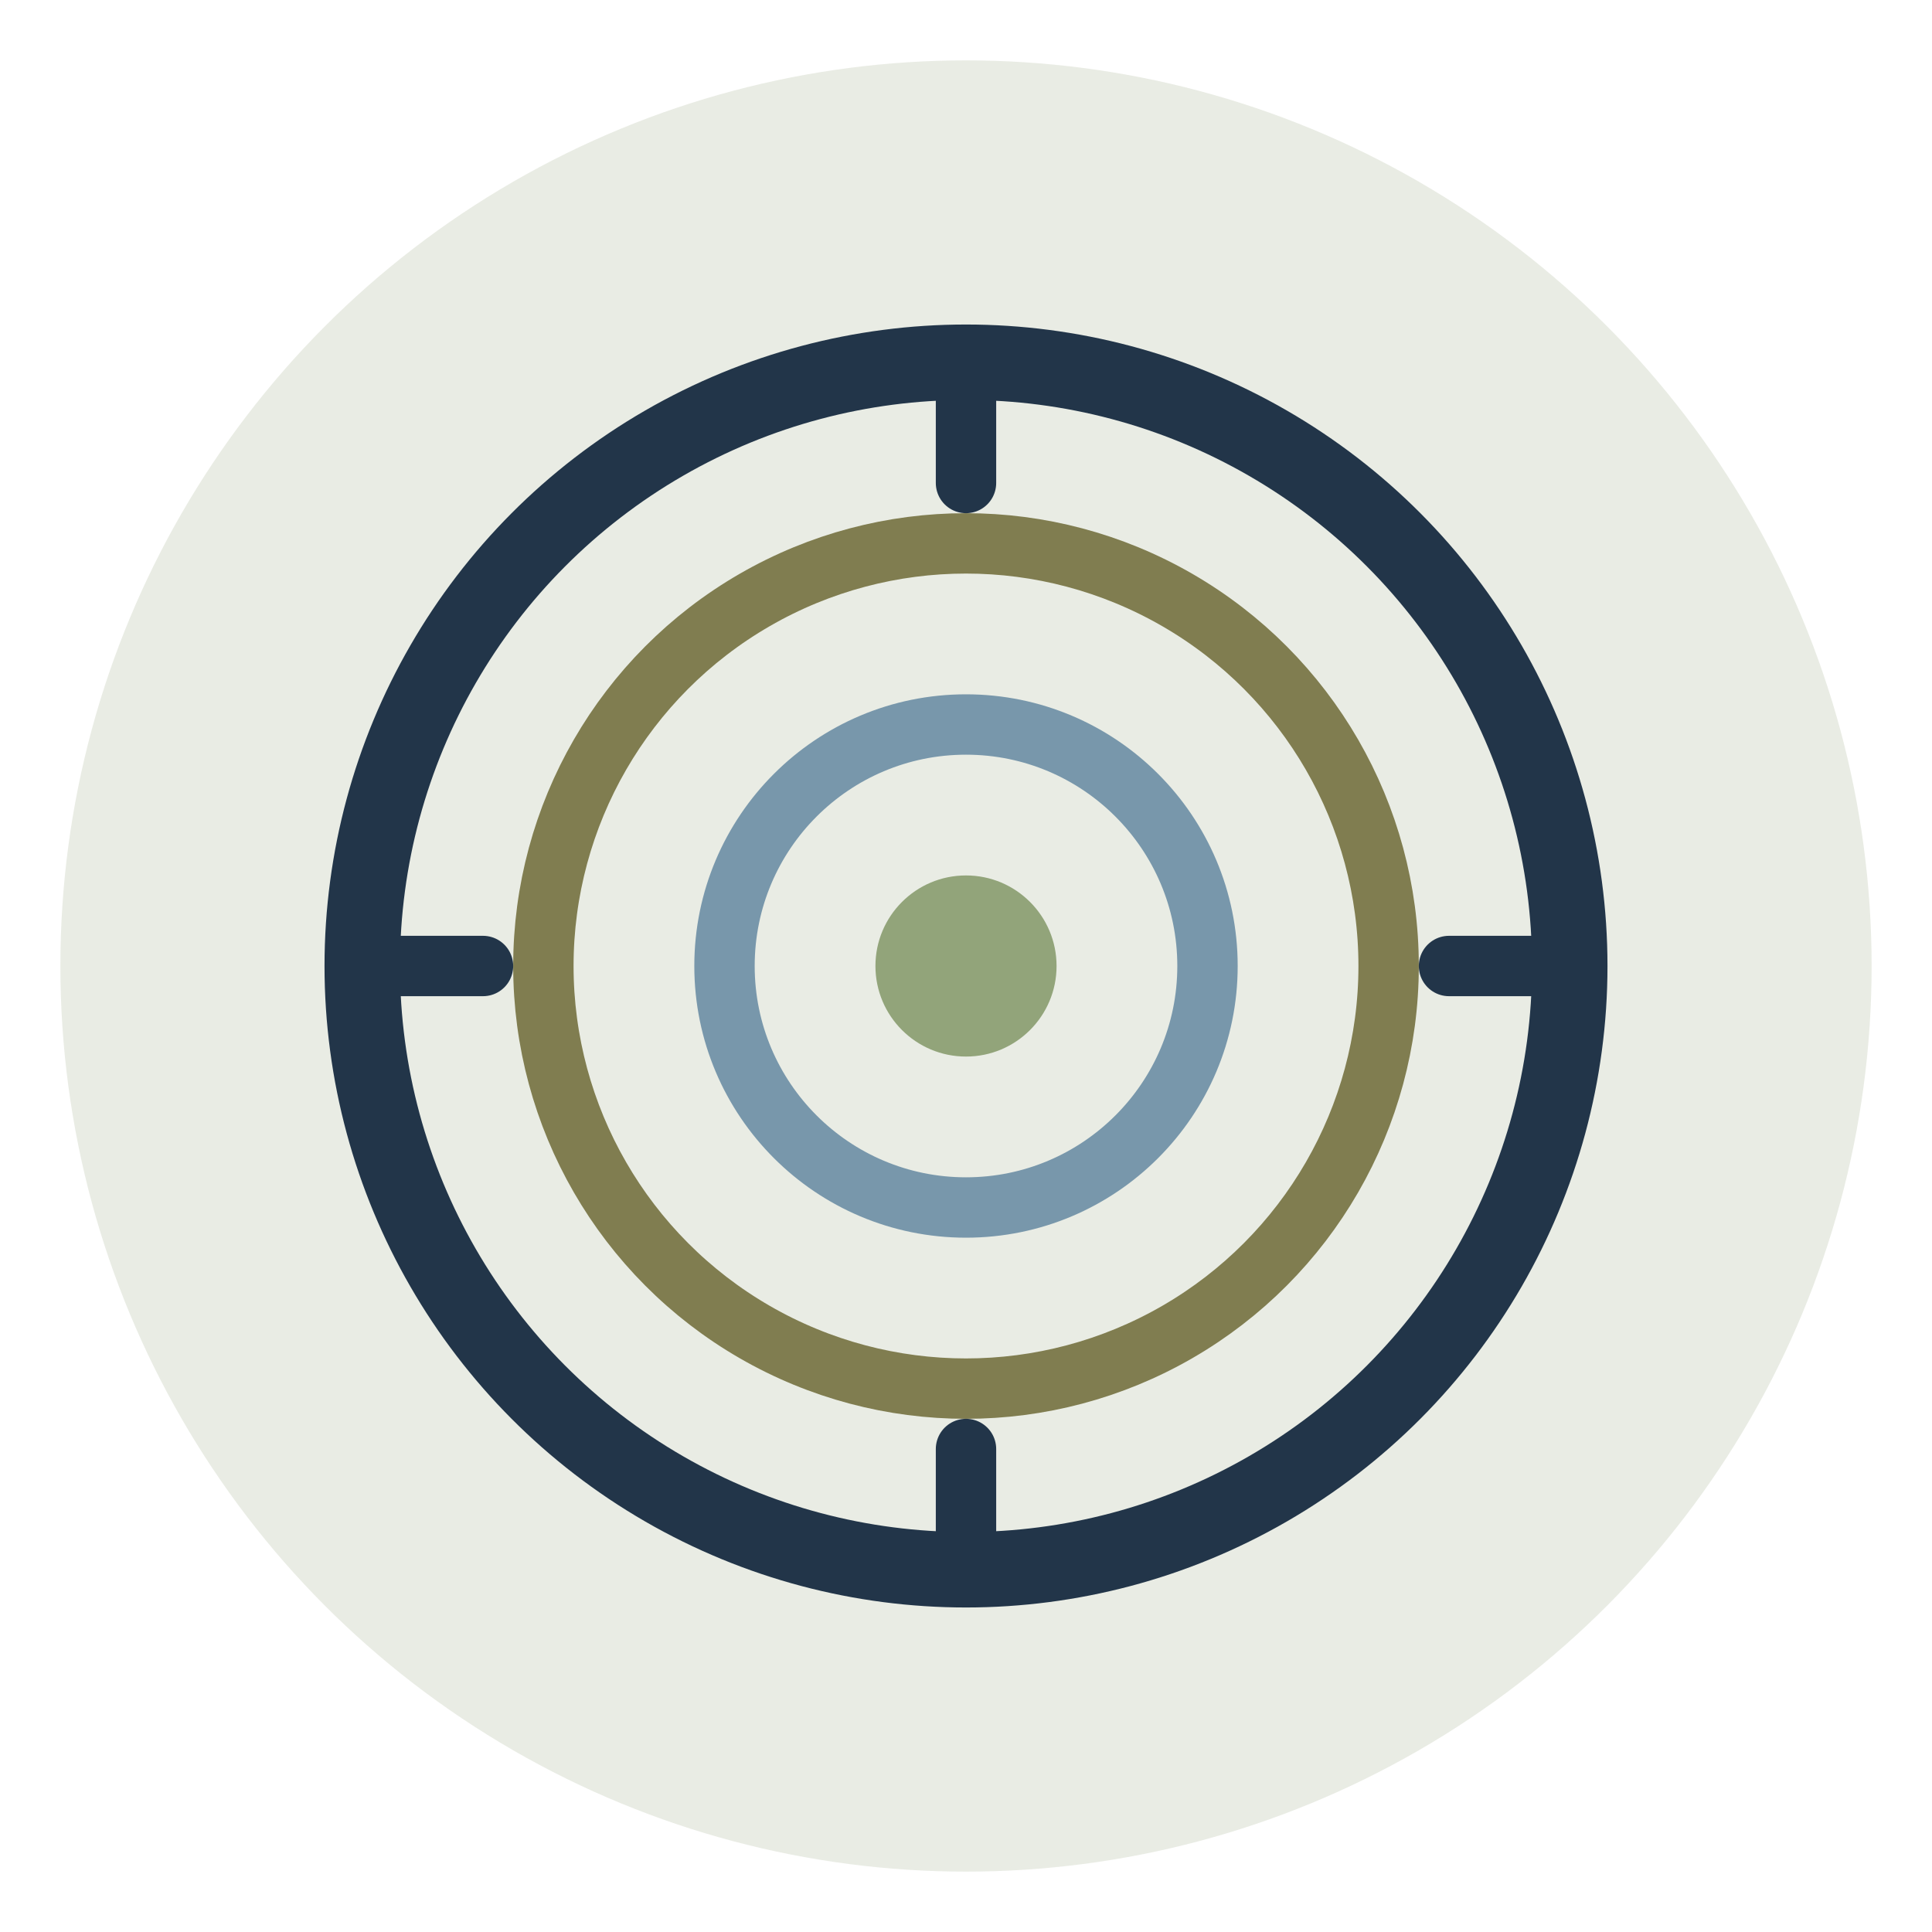
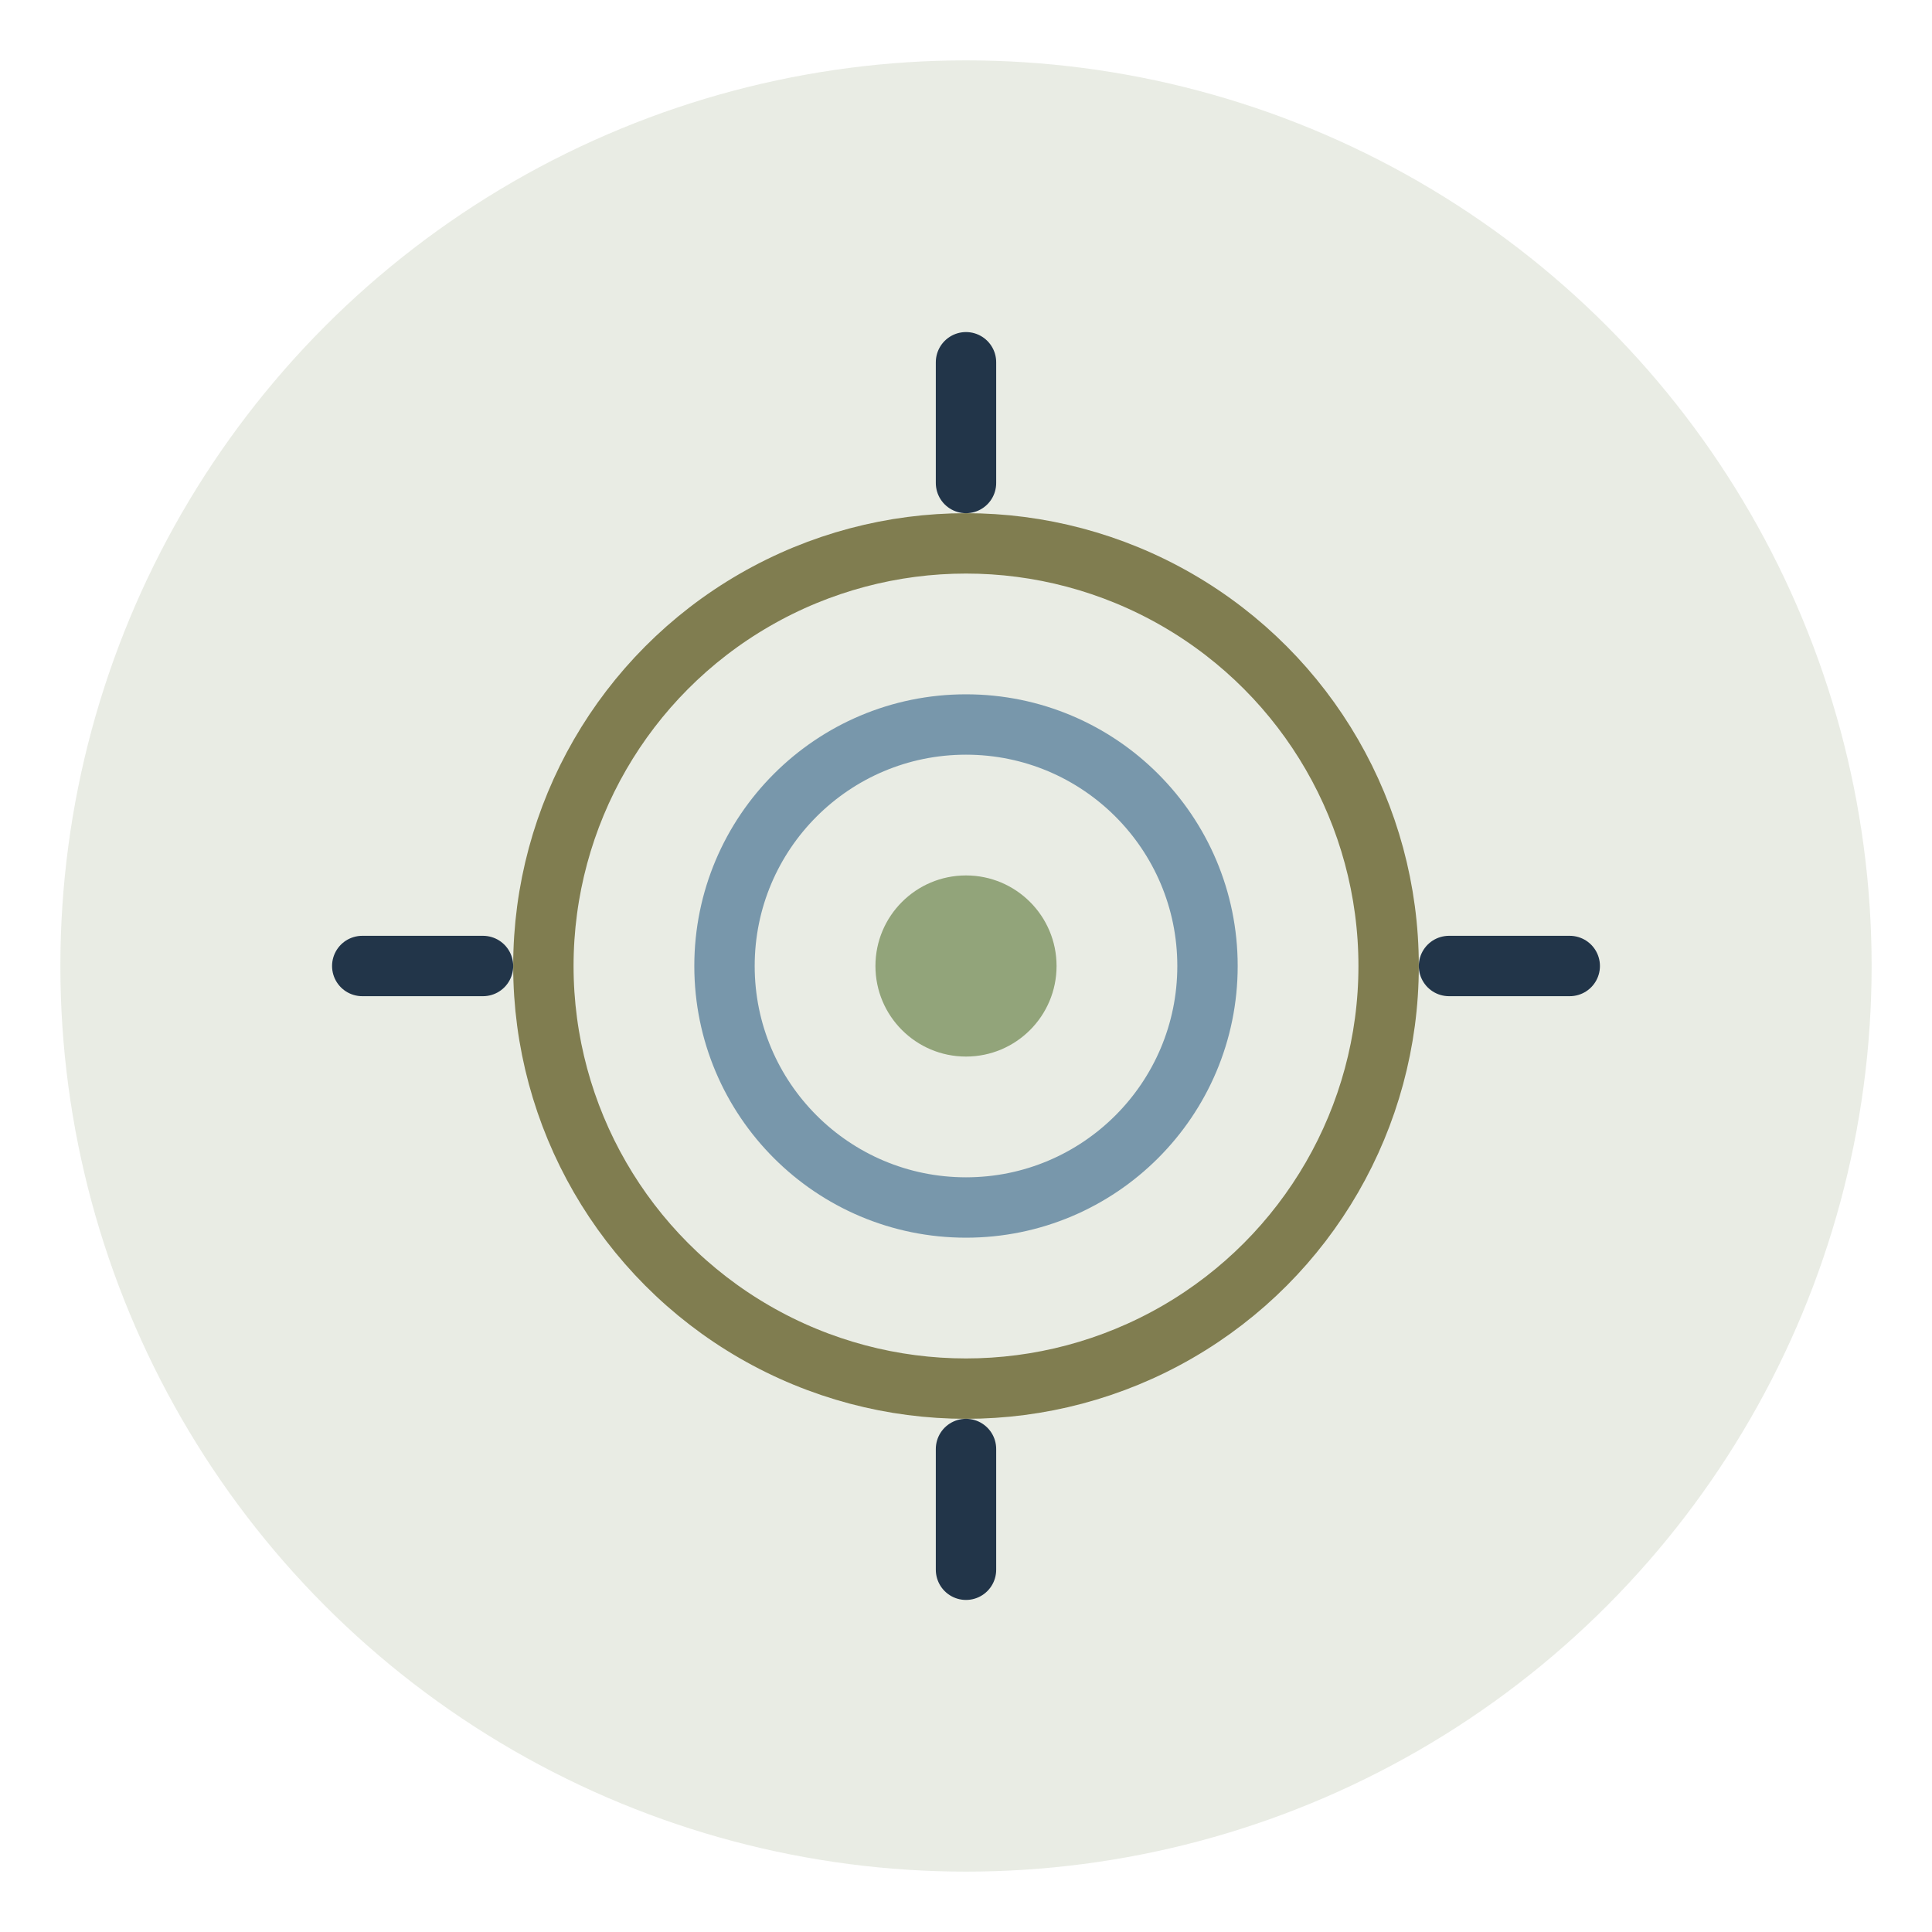
<svg xmlns="http://www.w3.org/2000/svg" width="64" height="64" viewBox="0 0 64 64" fill="none">
  <circle cx="32" cy="32" r="30" fill="#92A47A" opacity="0.2" />
-   <circle cx="32" cy="32" r="20" stroke="#223549" stroke-width="2.5" fill="none" />
  <circle cx="32" cy="32" r="14" stroke="#807D50" stroke-width="2" fill="none" />
  <circle cx="32" cy="32" r="8" stroke="#7897AB" stroke-width="2" fill="none" />
  <circle cx="32" cy="32" r="3" fill="#92A47A" />
  <line x1="32" y1="12" x2="32" y2="16" stroke="#223549" stroke-width="2" stroke-linecap="round" />
  <line x1="32" y1="48" x2="32" y2="52" stroke="#223549" stroke-width="2" stroke-linecap="round" />
  <line x1="12" y1="32" x2="16" y2="32" stroke="#223549" stroke-width="2" stroke-linecap="round" />
  <line x1="48" y1="32" x2="52" y2="32" stroke="#223549" stroke-width="2" stroke-linecap="round" />
</svg>